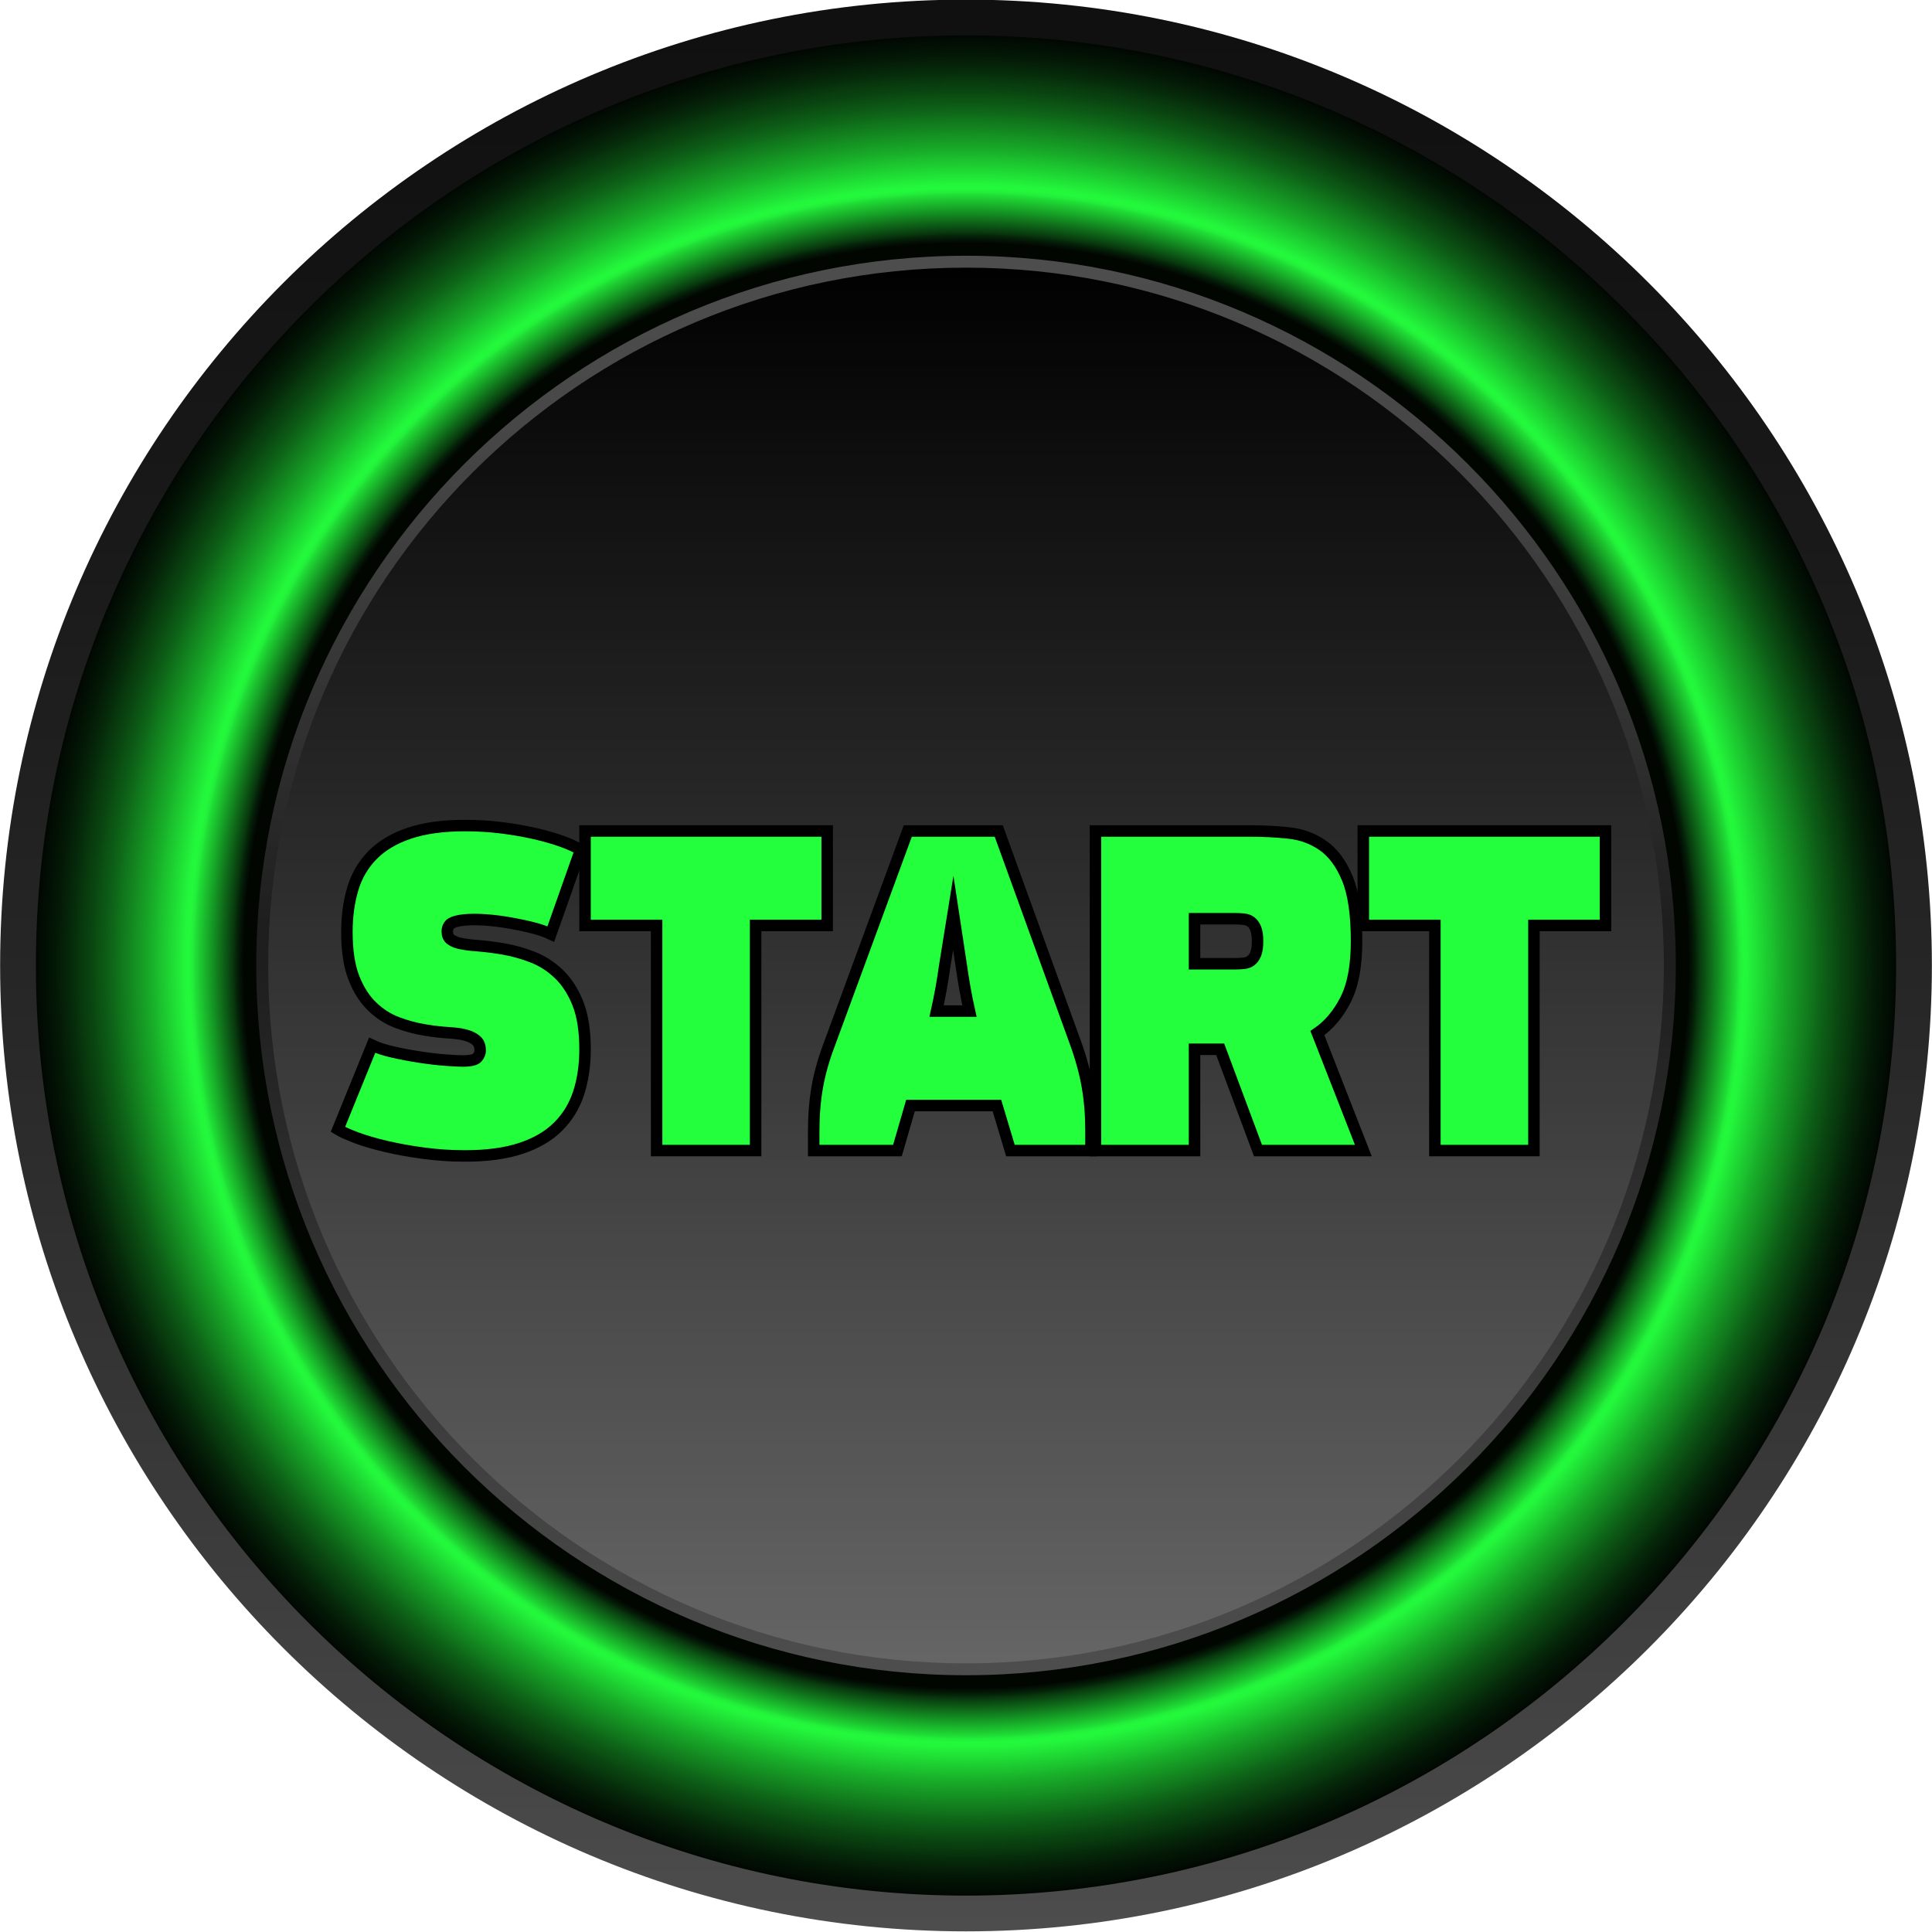
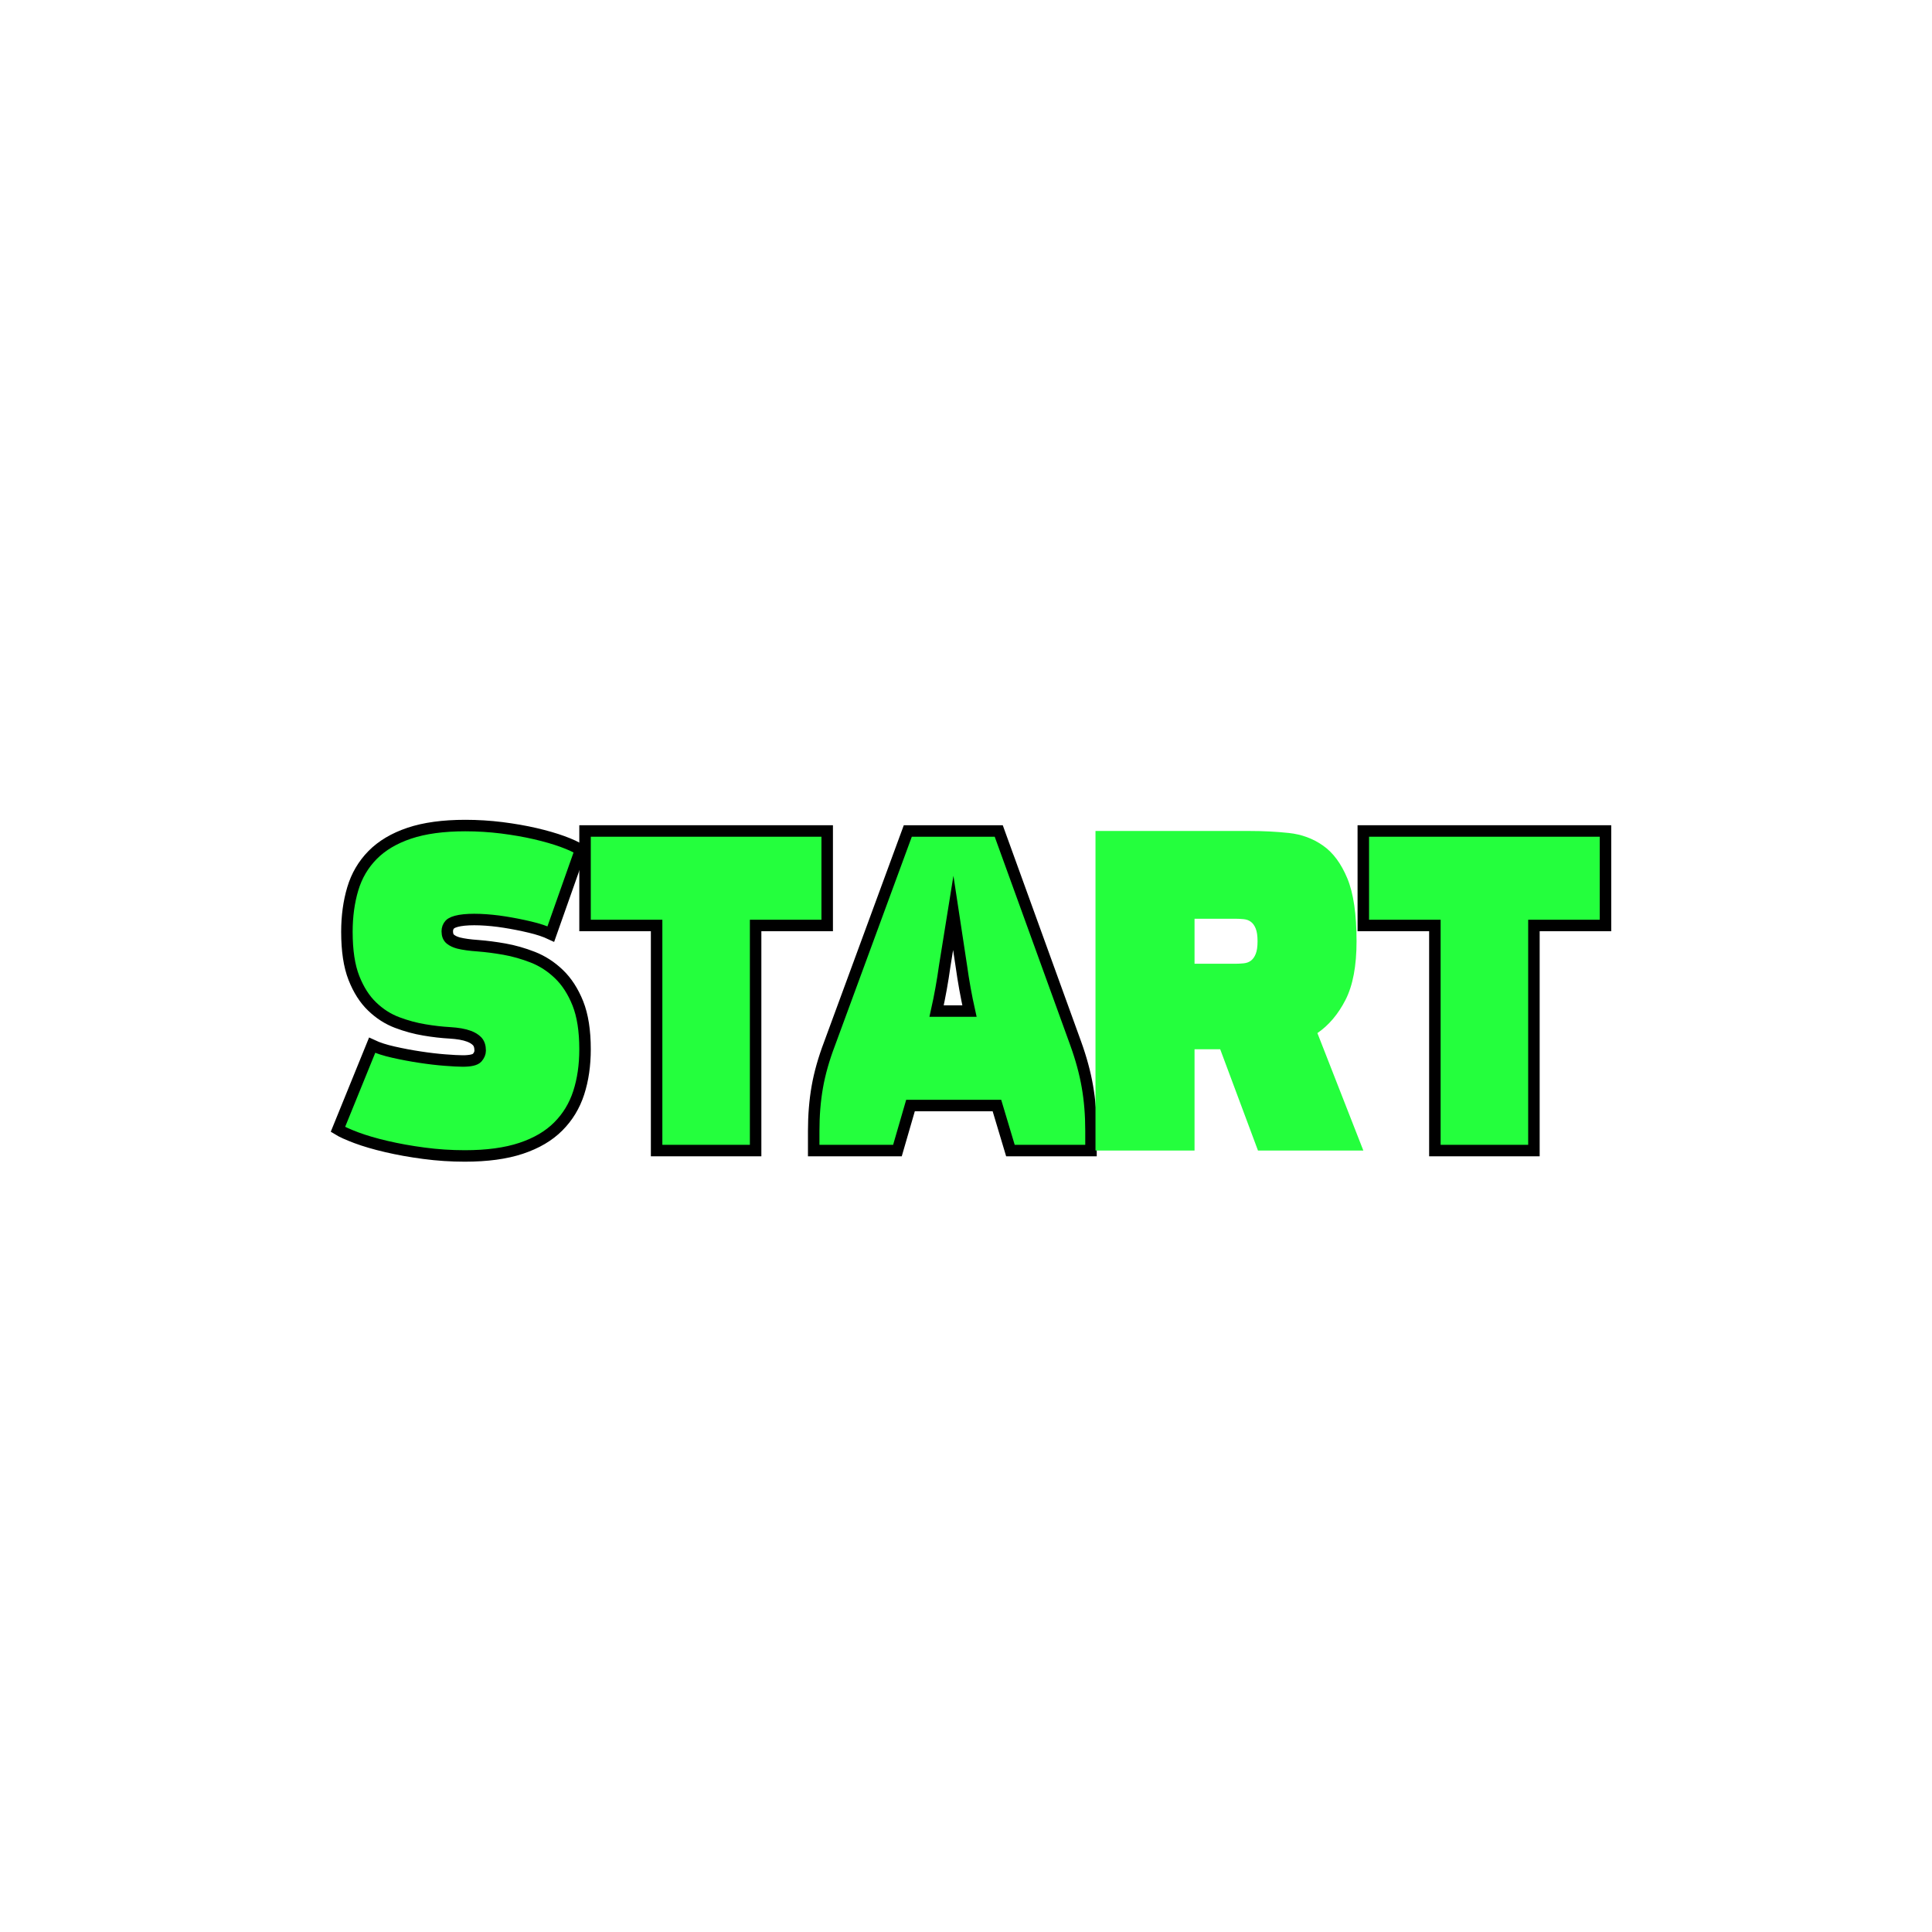
<svg xmlns="http://www.w3.org/2000/svg" xmlns:xlink="http://www.w3.org/1999/xlink" height="187.9" preserveAspectRatio="xMidYMid meet" version="1.0" viewBox="98.3 75.6 187.9 187.9" width="187.9" zoomAndPan="magnify">
  <defs>
    <clipPath id="a">
-       <path d="M 100 77 L 285 77 L 285 262 L 100 262 Z M 100 77" />
-     </clipPath>
+       </clipPath>
    <clipPath id="b">
      <path d="M 100.051 169.5 C 100.051 118.582 141.328 77.301 192.25 77.301 C 243.168 77.301 284.449 118.582 284.449 169.5 C 284.449 220.422 243.168 261.699 192.25 261.699 C 141.328 261.699 100.051 220.422 100.051 169.5 Z M 100.051 169.5" />
    </clipPath>
    <clipPath id="c">
      <path d="M 100.051 169.5 C 100.051 118.582 141.328 77.301 192.25 77.301 C 243.168 77.301 284.449 118.582 284.449 169.5 C 284.449 220.422 243.168 261.699 192.25 261.699 C 141.328 261.699 100.051 220.422 100.051 169.5" />
    </clipPath>
    <clipPath id="e">
      <path d="M 98 75 L 287 75 L 287 264 L 98 264 Z M 98 75" />
    </clipPath>
    <clipPath id="f">
-       <path d="M 192.25 79.039 C 142.371 79.039 101.789 119.617 101.789 169.5 C 101.789 219.383 142.371 259.961 192.25 259.961 C 242.133 259.961 282.711 219.383 282.711 169.5 C 282.711 119.617 242.133 79.039 192.25 79.039 Z M 192.25 263.438 C 140.453 263.438 98.312 221.297 98.312 169.5 C 98.312 117.703 140.453 75.562 192.25 75.562 C 244.047 75.562 286.188 117.703 286.188 169.5 C 286.188 221.297 244.047 263.438 192.25 263.438 Z M 192.25 263.438" />
-     </clipPath>
+       </clipPath>
    <clipPath id="g">
      <path d="M 192.25 79.039 C 142.371 79.039 101.789 119.617 101.789 169.5 C 101.789 219.383 142.371 259.961 192.25 259.961 C 242.133 259.961 282.711 219.383 282.711 169.5 C 282.711 119.617 242.133 79.039 192.25 79.039 Z M 192.25 263.438 C 140.453 263.438 98.312 221.297 98.312 169.5 C 98.312 117.703 140.453 75.562 192.25 75.562 C 244.047 75.562 286.188 117.703 286.188 169.5 C 286.188 221.297 244.047 263.438 192.25 263.438" />
    </clipPath>
    <clipPath id="i">
      <path d="M 123 101 L 261 101 L 261 238 L 123 238 Z M 123 101" />
    </clipPath>
    <clipPath id="j">
      <path d="M 123.801 169.5 C 123.801 131.695 154.445 101.051 192.25 101.051 C 230.055 101.051 260.699 131.695 260.699 169.5 C 260.699 207.305 230.055 237.949 192.25 237.949 C 154.445 237.949 123.801 207.305 123.801 169.5 Z M 123.801 169.5" />
    </clipPath>
    <clipPath id="k">
      <path d="M 123.801 169.5 C 123.801 131.695 154.445 101.051 192.25 101.051 C 230.055 101.051 260.699 131.695 260.699 169.5 C 260.699 207.305 230.055 237.949 192.25 237.949 C 154.445 237.949 123.801 207.305 123.801 169.5" />
    </clipPath>
    <clipPath id="m">
-       <path d="M 123 100 L 262 100 L 262 239 L 123 239 Z M 123 100" />
-     </clipPath>
+       </clipPath>
    <clipPath id="n">
      <path d="M 192.25 101.629 C 154.828 101.629 124.383 132.074 124.383 169.5 C 124.383 206.926 154.828 237.371 192.25 237.371 C 229.676 237.371 260.121 206.926 260.121 169.5 C 260.121 132.074 229.676 101.629 192.25 101.629 Z M 192.25 238.527 C 154.188 238.527 123.223 207.562 123.223 169.5 C 123.223 131.438 154.188 100.473 192.25 100.473 C 230.312 100.473 261.281 131.438 261.281 169.5 C 261.281 207.562 230.312 238.527 192.25 238.527 Z M 192.25 238.527" />
    </clipPath>
    <clipPath id="o">
      <path d="M 192.25 101.629 C 154.828 101.629 124.383 132.074 124.383 169.5 C 124.383 206.926 154.828 237.371 192.25 237.371 C 229.676 237.371 260.121 206.926 260.121 169.5 C 260.121 132.074 229.676 101.629 192.25 101.629 Z M 192.25 238.527 C 154.188 238.527 123.223 207.562 123.223 169.5 C 123.223 131.438 154.188 100.473 192.25 100.473 C 230.312 100.473 261.281 131.438 261.281 169.5 C 261.281 207.562 230.312 238.527 192.25 238.527" />
    </clipPath>
    <linearGradient gradientTransform="rotate(-90 227.844 35.592) scale(187.873)" gradientUnits="userSpaceOnUse" id="h" x1="0" x2="1" xlink:actuate="onLoad" xlink:show="other" xlink:type="simple" y1="0" y2="0">
      <stop offset="0" stop-color="#4d4d4d" />
      <stop offset=".008" stop-color="#4d4d4d" />
      <stop offset=".016" stop-color="#4c4c4c" />
      <stop offset=".023" stop-color="#4b4b4b" />
      <stop offset=".031" stop-color="#4b4b4b" />
      <stop offset=".039" stop-color="#4a4a4a" />
      <stop offset=".047" stop-color="#494949" />
      <stop offset=".055" stop-color="#484848" />
      <stop offset=".063" stop-color="#484848" />
      <stop offset=".07" stop-color="#474747" />
      <stop offset=".078" stop-color="#464646" />
      <stop offset=".086" stop-color="#464646" />
      <stop offset=".094" stop-color="#454545" />
      <stop offset=".102" stop-color="#444" />
      <stop offset=".109" stop-color="#444" />
      <stop offset=".117" stop-color="#434343" />
      <stop offset=".125" stop-color="#424242" />
      <stop offset=".133" stop-color="#424242" />
      <stop offset=".141" stop-color="#414141" />
      <stop offset=".148" stop-color="#404040" />
      <stop offset=".156" stop-color="#404040" />
      <stop offset=".164" stop-color="#3f3f3f" />
      <stop offset=".172" stop-color="#3e3e3e" />
      <stop offset=".18" stop-color="#3e3e3e" />
      <stop offset=".188" stop-color="#3d3d3d" />
      <stop offset=".195" stop-color="#3c3c3c" />
      <stop offset=".203" stop-color="#3c3c3c" />
      <stop offset=".211" stop-color="#3b3b3b" />
      <stop offset=".219" stop-color="#3a3a3a" />
      <stop offset=".227" stop-color="#3a3a3a" />
      <stop offset=".234" stop-color="#393939" />
      <stop offset=".242" stop-color="#393939" />
      <stop offset=".25" stop-color="#383838" />
      <stop offset=".258" stop-color="#373737" />
      <stop offset=".266" stop-color="#373737" />
      <stop offset=".273" stop-color="#363636" />
      <stop offset=".281" stop-color="#353535" />
      <stop offset=".289" stop-color="#353535" />
      <stop offset=".297" stop-color="#343434" />
      <stop offset=".305" stop-color="#343434" />
      <stop offset=".313" stop-color="#333" />
      <stop offset=".32" stop-color="#323232" />
      <stop offset=".328" stop-color="#323232" />
      <stop offset=".336" stop-color="#313131" />
      <stop offset=".344" stop-color="#313131" />
      <stop offset=".352" stop-color="#303030" />
      <stop offset=".359" stop-color="#303030" />
      <stop offset=".367" stop-color="#2f2f2f" />
      <stop offset=".375" stop-color="#2e2e2e" />
      <stop offset=".383" stop-color="#2e2e2e" />
      <stop offset=".391" stop-color="#2d2d2d" />
      <stop offset=".398" stop-color="#2d2d2d" />
      <stop offset=".406" stop-color="#2c2c2c" />
      <stop offset=".414" stop-color="#2c2c2c" />
      <stop offset=".422" stop-color="#2b2b2b" />
      <stop offset=".43" stop-color="#2b2b2b" />
      <stop offset=".438" stop-color="#2a2a2a" />
      <stop offset=".445" stop-color="#292929" />
      <stop offset=".453" stop-color="#292929" />
      <stop offset=".461" stop-color="#282828" />
      <stop offset=".469" stop-color="#282828" />
      <stop offset=".477" stop-color="#272727" />
      <stop offset=".484" stop-color="#272727" />
      <stop offset=".492" stop-color="#262626" />
      <stop offset=".5" stop-color="#262626" />
      <stop offset=".508" stop-color="#252525" />
      <stop offset=".516" stop-color="#252525" />
      <stop offset=".531" stop-color="#242424" />
      <stop offset=".547" stop-color="#232323" />
      <stop offset=".563" stop-color="#222" />
      <stop offset=".578" stop-color="#212121" />
      <stop offset=".594" stop-color="#202020" />
      <stop offset=".609" stop-color="#1f1f1f" />
      <stop offset=".625" stop-color="#1e1e1e" />
      <stop offset=".641" stop-color="#1e1e1e" />
      <stop offset=".656" stop-color="#1d1d1d" />
      <stop offset=".672" stop-color="#1c1c1c" />
      <stop offset=".688" stop-color="#1b1b1b" />
      <stop offset=".703" stop-color="#1a1a1a" />
      <stop offset=".719" stop-color="#191919" />
      <stop offset=".734" stop-color="#191919" />
      <stop offset=".75" stop-color="#181818" />
      <stop offset=".766" stop-color="#171717" />
      <stop offset=".781" stop-color="#171717" />
      <stop offset=".797" stop-color="#161616" />
      <stop offset=".813" stop-color="#151515" />
      <stop offset=".828" stop-color="#151515" />
      <stop offset=".844" stop-color="#141414" />
      <stop offset=".859" stop-color="#131313" />
      <stop offset=".875" stop-color="#131313" />
      <stop offset=".906" stop-color="#121212" />
      <stop offset=".938" stop-color="#111" />
      <stop offset="1" stop-color="#101010" />
    </linearGradient>
    <linearGradient gradientTransform="rotate(-90 215.1 22.849) scale(136.898)" gradientUnits="userSpaceOnUse" id="l" x1="0" x2="1" xlink:actuate="onLoad" xlink:show="other" xlink:type="simple" y1="0" y2="0">
      <stop offset="0" stop-color="#656565" />
      <stop offset=".008" stop-color="#656565" />
      <stop offset=".016" stop-color="#646464" />
      <stop offset=".023" stop-color="#636363" />
      <stop offset=".031" stop-color="#626262" />
      <stop offset=".039" stop-color="#616161" />
      <stop offset=".047" stop-color="#616161" />
      <stop offset=".055" stop-color="#606060" />
      <stop offset=".063" stop-color="#5f5f5f" />
      <stop offset=".07" stop-color="#5e5e5e" />
      <stop offset=".078" stop-color="#5e5e5e" />
      <stop offset=".086" stop-color="#5d5d5d" />
      <stop offset=".094" stop-color="#5c5c5c" />
      <stop offset=".102" stop-color="#5b5b5b" />
      <stop offset=".109" stop-color="#5a5a5a" />
      <stop offset=".117" stop-color="#5a5a5a" />
      <stop offset=".125" stop-color="#595959" />
      <stop offset=".133" stop-color="#585858" />
      <stop offset=".141" stop-color="#575757" />
      <stop offset=".148" stop-color="#565656" />
      <stop offset=".156" stop-color="#565656" />
      <stop offset=".164" stop-color="#555" />
      <stop offset=".172" stop-color="#545454" />
      <stop offset=".18" stop-color="#535353" />
      <stop offset=".188" stop-color="#525252" />
      <stop offset=".195" stop-color="#525252" />
      <stop offset=".203" stop-color="#515151" />
      <stop offset=".211" stop-color="#505050" />
      <stop offset=".219" stop-color="#4f4f4f" />
      <stop offset=".227" stop-color="#4f4f4f" />
      <stop offset=".234" stop-color="#4e4e4e" />
      <stop offset=".242" stop-color="#4d4d4d" />
      <stop offset=".25" stop-color="#4c4c4c" />
      <stop offset=".258" stop-color="#4b4b4b" />
      <stop offset=".266" stop-color="#4b4b4b" />
      <stop offset=".273" stop-color="#4a4a4a" />
      <stop offset=".281" stop-color="#494949" />
      <stop offset=".289" stop-color="#484848" />
      <stop offset=".297" stop-color="#474747" />
      <stop offset=".305" stop-color="#474747" />
      <stop offset=".313" stop-color="#464646" />
      <stop offset=".32" stop-color="#454545" />
      <stop offset=".328" stop-color="#444" />
      <stop offset=".336" stop-color="#434343" />
      <stop offset=".344" stop-color="#434343" />
      <stop offset=".352" stop-color="#424242" />
      <stop offset=".359" stop-color="#414141" />
      <stop offset=".367" stop-color="#404040" />
      <stop offset=".375" stop-color="#404040" />
      <stop offset=".383" stop-color="#3f3f3f" />
      <stop offset=".391" stop-color="#3e3e3e" />
      <stop offset=".398" stop-color="#3d3d3d" />
      <stop offset=".406" stop-color="#3c3c3c" />
      <stop offset=".414" stop-color="#3c3c3c" />
      <stop offset=".422" stop-color="#3b3b3b" />
      <stop offset=".43" stop-color="#3a3a3a" />
      <stop offset=".438" stop-color="#393939" />
      <stop offset=".445" stop-color="#383838" />
      <stop offset=".453" stop-color="#383838" />
      <stop offset=".461" stop-color="#373737" />
      <stop offset=".469" stop-color="#363636" />
      <stop offset=".477" stop-color="#353535" />
      <stop offset=".484" stop-color="#343434" />
      <stop offset=".492" stop-color="#343434" />
      <stop offset=".5" stop-color="#333" />
      <stop offset=".508" stop-color="#323232" />
      <stop offset=".516" stop-color="#313131" />
      <stop offset=".523" stop-color="#313131" />
      <stop offset=".531" stop-color="#303030" />
      <stop offset=".539" stop-color="#2f2f2f" />
      <stop offset=".547" stop-color="#2e2e2e" />
      <stop offset=".555" stop-color="#2d2d2d" />
      <stop offset=".563" stop-color="#2d2d2d" />
      <stop offset=".57" stop-color="#2c2c2c" />
      <stop offset=".578" stop-color="#2b2b2b" />
      <stop offset=".586" stop-color="#2a2a2a" />
      <stop offset=".594" stop-color="#292929" />
      <stop offset=".602" stop-color="#292929" />
      <stop offset=".609" stop-color="#282828" />
      <stop offset=".617" stop-color="#272727" />
      <stop offset=".625" stop-color="#262626" />
      <stop offset=".633" stop-color="#252525" />
      <stop offset=".641" stop-color="#252525" />
      <stop offset=".648" stop-color="#242424" />
      <stop offset=".656" stop-color="#232323" />
      <stop offset=".664" stop-color="#222" />
      <stop offset=".672" stop-color="#222" />
      <stop offset=".68" stop-color="#212121" />
      <stop offset=".688" stop-color="#202020" />
      <stop offset=".695" stop-color="#1f1f1f" />
      <stop offset=".703" stop-color="#1e1e1e" />
      <stop offset=".711" stop-color="#1e1e1e" />
      <stop offset=".719" stop-color="#1d1d1d" />
      <stop offset=".727" stop-color="#1c1c1c" />
      <stop offset=".734" stop-color="#1b1b1b" />
      <stop offset=".742" stop-color="#1a1a1a" />
      <stop offset=".75" stop-color="#1a1a1a" />
      <stop offset=".758" stop-color="#191919" />
      <stop offset=".766" stop-color="#181818" />
      <stop offset=".773" stop-color="#171717" />
      <stop offset=".781" stop-color="#161616" />
      <stop offset=".789" stop-color="#161616" />
      <stop offset=".797" stop-color="#151515" />
      <stop offset=".805" stop-color="#141414" />
      <stop offset=".813" stop-color="#131313" />
      <stop offset=".82" stop-color="#131313" />
      <stop offset=".828" stop-color="#121212" />
      <stop offset=".836" stop-color="#111" />
      <stop offset=".844" stop-color="#101010" />
      <stop offset=".852" stop-color="#0f0f0f" />
      <stop offset=".859" stop-color="#0f0f0f" />
      <stop offset=".867" stop-color="#0e0e0e" />
      <stop offset=".875" stop-color="#0d0d0d" />
      <stop offset=".883" stop-color="#0c0c0c" />
      <stop offset=".891" stop-color="#0b0b0b" />
      <stop offset=".898" stop-color="#0b0b0b" />
      <stop offset=".906" stop-color="#0a0a0a" />
      <stop offset=".914" stop-color="#090909" />
      <stop offset=".922" stop-color="#080808" />
      <stop offset=".93" stop-color="#070707" />
      <stop offset=".938" stop-color="#070707" />
      <stop offset=".945" stop-color="#060606" />
      <stop offset=".953" stop-color="#050505" />
      <stop offset=".961" stop-color="#040404" />
      <stop offset=".969" stop-color="#040404" />
      <stop offset=".977" stop-color="#030303" />
      <stop offset=".984" stop-color="#020202" />
      <stop offset=".992" stop-color="#010101" />
      <stop offset="1" />
    </linearGradient>
    <linearGradient gradientTransform="rotate(-90 215.39 23.138) scale(138.057)" gradientUnits="userSpaceOnUse" id="p" x1="0" x2="1" xlink:actuate="onLoad" xlink:show="other" xlink:type="simple" y1="0" y2="0">
      <stop offset="0" stop-color="#4d4d4d" />
      <stop offset=".008" stop-color="#4d4d4d" />
      <stop offset=".016" stop-color="#4c4c4c" />
      <stop offset=".023" stop-color="#4b4b4b" />
      <stop offset=".031" stop-color="#4a4a4a" />
      <stop offset=".039" stop-color="#4a4a4a" />
      <stop offset=".047" stop-color="#494949" />
      <stop offset=".055" stop-color="#484848" />
      <stop offset=".063" stop-color="#474747" />
      <stop offset=".07" stop-color="#474747" />
      <stop offset=".078" stop-color="#464646" />
      <stop offset=".086" stop-color="#454545" />
      <stop offset=".094" stop-color="#444" />
      <stop offset=".102" stop-color="#444" />
      <stop offset=".109" stop-color="#434343" />
      <stop offset=".117" stop-color="#424242" />
      <stop offset=".125" stop-color="#424242" />
      <stop offset=".133" stop-color="#414141" />
      <stop offset=".141" stop-color="#404040" />
      <stop offset=".148" stop-color="#3f3f3f" />
      <stop offset=".156" stop-color="#3f3f3f" />
      <stop offset=".164" stop-color="#3e3e3e" />
      <stop offset=".172" stop-color="#3d3d3d" />
      <stop offset=".18" stop-color="#3c3c3c" />
      <stop offset=".188" stop-color="#3c3c3c" />
      <stop offset=".195" stop-color="#3b3b3b" />
      <stop offset=".203" stop-color="#3a3a3a" />
      <stop offset=".211" stop-color="#393939" />
      <stop offset=".219" stop-color="#393939" />
      <stop offset=".227" stop-color="#383838" />
      <stop offset=".234" stop-color="#373737" />
      <stop offset=".242" stop-color="#363636" />
      <stop offset=".25" stop-color="#363636" />
      <stop offset=".258" stop-color="#353535" />
      <stop offset=".266" stop-color="#343434" />
      <stop offset=".273" stop-color="#333" />
      <stop offset=".281" stop-color="#333" />
      <stop offset=".289" stop-color="#323232" />
      <stop offset=".297" stop-color="#313131" />
      <stop offset=".305" stop-color="#313131" />
      <stop offset=".313" stop-color="#303030" />
      <stop offset=".32" stop-color="#2f2f2f" />
      <stop offset=".328" stop-color="#2e2e2e" />
      <stop offset=".336" stop-color="#2e2e2e" />
      <stop offset=".344" stop-color="#2d2d2d" />
      <stop offset=".352" stop-color="#2c2c2c" />
      <stop offset=".359" stop-color="#2b2b2b" />
      <stop offset=".367" stop-color="#2b2b2b" />
      <stop offset=".375" stop-color="#2a2a2a" />
      <stop offset=".383" stop-color="#292929" />
      <stop offset=".391" stop-color="#282828" />
      <stop offset=".398" stop-color="#282828" />
      <stop offset=".406" stop-color="#272727" />
      <stop offset=".414" stop-color="#262626" />
      <stop offset=".422" stop-color="#252525" />
      <stop offset=".43" stop-color="#252525" />
      <stop offset=".438" stop-color="#242424" />
      <stop offset=".445" stop-color="#232323" />
      <stop offset=".453" stop-color="#222" />
      <stop offset=".461" stop-color="#222" />
      <stop offset=".469" stop-color="#212121" />
      <stop offset=".477" stop-color="#202020" />
      <stop offset=".484" stop-color="#202020" />
      <stop offset=".492" stop-color="#1f1f1f" />
      <stop offset=".5" stop-color="#1e1e1e" />
      <stop offset=".531" stop-color="#1e1e1e" />
      <stop offset=".535" stop-color="#1f1f1f" />
      <stop offset=".539" stop-color="#1f1f1f" />
      <stop offset=".543" stop-color="#202020" />
      <stop offset=".547" stop-color="#202020" />
      <stop offset=".551" stop-color="#212121" />
      <stop offset=".555" stop-color="#222" />
      <stop offset=".559" stop-color="#222" />
      <stop offset=".563" stop-color="#232323" />
      <stop offset=".566" stop-color="#232323" />
      <stop offset=".57" stop-color="#242424" />
      <stop offset=".574" stop-color="#242424" />
      <stop offset=".578" stop-color="#252525" />
      <stop offset=".582" stop-color="#252525" />
      <stop offset=".586" stop-color="#262626" />
      <stop offset=".59" stop-color="#272727" />
      <stop offset=".594" stop-color="#272727" />
      <stop offset=".598" stop-color="#282828" />
      <stop offset=".602" stop-color="#282828" />
      <stop offset=".605" stop-color="#292929" />
      <stop offset=".609" stop-color="#292929" />
      <stop offset=".613" stop-color="#2a2a2a" />
      <stop offset=".617" stop-color="#2a2a2a" />
      <stop offset=".621" stop-color="#2b2b2b" />
      <stop offset=".625" stop-color="#2b2b2b" />
      <stop offset=".629" stop-color="#2c2c2c" />
      <stop offset=".633" stop-color="#2c2c2c" />
      <stop offset=".637" stop-color="#2d2d2d" />
      <stop offset=".641" stop-color="#2d2d2d" />
      <stop offset=".645" stop-color="#2e2e2e" />
      <stop offset=".648" stop-color="#2f2f2f" />
      <stop offset=".652" stop-color="#2f2f2f" />
      <stop offset=".656" stop-color="#303030" />
      <stop offset=".66" stop-color="#303030" />
      <stop offset=".664" stop-color="#313131" />
      <stop offset=".672" stop-color="#313131" />
      <stop offset=".68" stop-color="#323232" />
      <stop offset=".688" stop-color="#333" />
      <stop offset=".695" stop-color="#343434" />
      <stop offset=".703" stop-color="#353535" />
      <stop offset=".711" stop-color="#363636" />
      <stop offset=".719" stop-color="#373737" />
      <stop offset=".727" stop-color="#383838" />
      <stop offset=".734" stop-color="#393939" />
      <stop offset=".742" stop-color="#393939" />
      <stop offset=".75" stop-color="#3a3a3a" />
      <stop offset=".758" stop-color="#3b3b3b" />
      <stop offset=".766" stop-color="#3c3c3c" />
      <stop offset=".773" stop-color="#3d3d3d" />
      <stop offset=".781" stop-color="#3e3e3e" />
      <stop offset=".789" stop-color="#3e3e3e" />
      <stop offset=".797" stop-color="#3f3f3f" />
      <stop offset=".805" stop-color="#404040" />
      <stop offset=".813" stop-color="#414141" />
      <stop offset=".82" stop-color="#424242" />
      <stop offset=".828" stop-color="#424242" />
      <stop offset=".836" stop-color="#434343" />
      <stop offset=".844" stop-color="#444" />
      <stop offset=".852" stop-color="#444" />
      <stop offset=".859" stop-color="#454545" />
      <stop offset=".867" stop-color="#464646" />
      <stop offset=".875" stop-color="#464646" />
      <stop offset=".883" stop-color="#474747" />
      <stop offset=".891" stop-color="#474747" />
      <stop offset=".898" stop-color="#484848" />
      <stop offset=".906" stop-color="#494949" />
      <stop offset=".914" stop-color="#494949" />
      <stop offset=".922" stop-color="#4a4a4a" />
      <stop offset=".938" stop-color="#4a4a4a" />
      <stop offset=".953" stop-color="#4b4b4b" />
      <stop offset=".969" stop-color="#4c4c4c" />
      <stop offset="1" stop-color="#4d4d4d" />
    </linearGradient>
    <radialGradient cx="0" cy="0" fx="0" fy="0" gradientTransform="translate(192.251 169.5)" gradientUnits="userSpaceOnUse" id="d" r="92.199" xlink:actuate="onLoad" xlink:show="other" xlink:type="simple">
      <stop offset="0" />
      <stop offset=".762" stop-color="#010601" />
      <stop offset=".766" stop-color="#031405" />
      <stop offset=".77" stop-color="#052509" />
      <stop offset=".773" stop-color="#08360d" />
      <stop offset=".777" stop-color="#0a4711" />
      <stop offset=".781" stop-color="#0c5815" />
      <stop offset=".785" stop-color="#0f6819" />
      <stop offset=".789" stop-color="#11791d" />
      <stop offset=".793" stop-color="#138a21" />
      <stop offset=".797" stop-color="#169b25" />
      <stop offset=".801" stop-color="#18ac29" />
      <stop offset=".805" stop-color="#1bbc2d" />
      <stop offset=".809" stop-color="#1dcd31" />
      <stop offset=".813" stop-color="#1fde35" />
      <stop offset=".816" stop-color="#22ef39" />
      <stop offset=".82" stop-color="#23f93c" />
      <stop offset=".824" stop-color="#23f63b" />
      <stop offset=".828" stop-color="#22ee39" />
      <stop offset=".832" stop-color="#20e637" />
      <stop offset=".836" stop-color="#1fde35" />
      <stop offset=".84" stop-color="#1ed633" />
      <stop offset=".844" stop-color="#1dce31" />
      <stop offset=".848" stop-color="#1cc62f" />
      <stop offset=".852" stop-color="#1bbf2e" />
      <stop offset=".855" stop-color="#1ab72c" />
      <stop offset=".859" stop-color="#19af2a" />
      <stop offset=".863" stop-color="#18a828" />
      <stop offset=".867" stop-color="#17a126" />
      <stop offset=".871" stop-color="#169a25" />
      <stop offset=".875" stop-color="#159323" />
      <stop offset=".879" stop-color="#148c21" />
      <stop offset=".883" stop-color="#138520" />
      <stop offset=".887" stop-color="#127e1e" />
      <stop offset=".891" stop-color="#11781d" />
      <stop offset=".895" stop-color="#10711b" />
      <stop offset=".898" stop-color="#0f6b1a" />
      <stop offset=".902" stop-color="#0e6518" />
      <stop offset=".906" stop-color="#0d5e17" />
      <stop offset=".91" stop-color="#0c5815" />
      <stop offset=".914" stop-color="#0c5314" />
      <stop offset=".918" stop-color="#0b4d12" />
      <stop offset=".922" stop-color="#0a4711" />
      <stop offset=".926" stop-color="#094210" />
      <stop offset=".93" stop-color="#093d0f" />
      <stop offset=".934" stop-color="#08380d" />
      <stop offset=".938" stop-color="#07330c" />
      <stop offset=".941" stop-color="#062e0b" />
      <stop offset=".945" stop-color="#06290a" />
      <stop offset=".949" stop-color="#052509" />
      <stop offset=".953" stop-color="#052008" />
      <stop offset=".957" stop-color="#041c07" />
      <stop offset=".961" stop-color="#031806" />
      <stop offset=".965" stop-color="#031505" />
      <stop offset=".969" stop-color="#021104" />
      <stop offset=".973" stop-color="#020e03" />
      <stop offset=".977" stop-color="#020b03" />
      <stop offset=".98" stop-color="#010802" />
      <stop offset=".984" stop-color="#010501" />
      <stop offset=".988" stop-color="#000301" />
      <stop offset=".992" stop-color="#000200" />
      <stop offset=".996" />
      <stop offset="1" />
    </radialGradient>
  </defs>
  <g>
    <g clip-path="url(#a)">
      <g clip-path="url(#b)">
        <g clip-path="url(#c)">
          <path d="M 100.051 77.301 L 100.051 261.699 L 284.449 261.699 L 284.449 77.301 Z M 100.051 77.301" fill="url(#d)" />
        </g>
      </g>
    </g>
    <g clip-path="url(#e)">
      <g clip-path="url(#f)">
        <g clip-path="url(#g)">
          <path d="M 98.312 263.438 L 286.188 263.438 L 286.188 75.562 L 98.312 75.562 Z M 98.312 263.438" fill="url(#h)" />
        </g>
      </g>
    </g>
    <g clip-path="url(#i)">
      <g clip-path="url(#j)">
        <g clip-path="url(#k)">
-           <path d="M 123.801 237.949 L 260.699 237.949 L 260.699 101.051 L 123.801 101.051 Z M 123.801 237.949" fill="url(#l)" />
-         </g>
+           </g>
      </g>
    </g>
    <g clip-path="url(#m)">
      <g clip-path="url(#n)">
        <g clip-path="url(#o)">
          <path d="M 123.223 238.527 L 261.281 238.527 L 261.281 100.473 L 123.223 100.473 Z M 123.223 238.527" fill="url(#p)" />
        </g>
      </g>
    </g>
    <g id="change1_1">
      <path d="M 134.492 177.258 C 135.047 177.52 135.746 177.746 136.594 177.934 C 137.438 178.125 138.293 178.285 139.152 178.414 C 140.016 178.547 140.824 178.641 141.582 178.699 C 142.344 178.758 142.91 178.789 143.293 178.789 C 144.051 178.789 144.523 178.68 144.715 178.461 C 144.902 178.238 145 178.016 145 177.781 C 145 177.371 144.895 177.066 144.691 176.859 C 144.488 176.656 144.227 176.496 143.902 176.379 C 143.438 176.203 142.816 176.098 142.043 176.051 C 141.27 176.008 140.445 175.914 139.57 175.766 C 138.695 175.621 137.812 175.383 136.922 175.047 C 136.031 174.711 135.219 174.191 134.492 173.488 C 133.762 172.789 133.172 171.863 132.719 170.711 C 132.266 169.559 132.039 168.062 132.039 166.223 C 132.039 164.707 132.23 163.312 132.609 162.043 C 132.988 160.773 133.629 159.68 134.535 158.758 C 135.441 157.84 136.629 157.133 138.102 156.637 C 139.578 156.141 141.395 155.891 143.555 155.891 C 144.75 155.891 145.934 155.965 147.102 156.109 C 148.266 156.258 149.355 156.445 150.363 156.68 C 151.367 156.914 152.25 157.168 153.012 157.445 C 153.77 157.723 154.352 157.992 154.762 158.258 L 151.871 166.441 C 151.316 166.18 150.637 165.953 149.836 165.766 C 149.031 165.574 148.215 165.414 147.383 165.281 C 146.551 165.148 145.75 165.07 144.977 165.039 C 144.203 165.012 143.555 165.039 143.027 165.129 C 142.531 165.219 142.203 165.348 142.043 165.523 C 141.883 165.699 141.801 165.918 141.801 166.18 C 141.801 166.527 141.906 166.785 142.109 166.945 C 142.312 167.105 142.574 167.23 142.898 167.316 C 143.363 167.434 144 167.523 144.801 167.578 C 145.605 167.641 146.457 167.75 147.363 167.91 C 148.266 168.07 149.188 168.332 150.121 168.695 C 151.055 169.062 151.902 169.609 152.66 170.34 C 153.418 171.066 154.031 172.016 154.5 173.184 C 154.965 174.352 155.199 175.84 155.199 177.648 C 155.199 179.195 154.996 180.605 154.586 181.875 C 154.176 183.145 153.512 184.238 152.594 185.156 C 151.676 186.078 150.473 186.785 148.98 187.281 C 147.492 187.777 145.668 188.023 143.512 188.023 C 142.168 188.023 140.84 187.938 139.527 187.762 C 138.211 187.59 136.992 187.367 135.871 187.105 C 134.746 186.844 133.777 186.559 132.961 186.254 C 132.141 185.945 131.543 185.676 131.164 185.441 L 134.492 177.258" fill="#24ff3d" />
    </g>
    <path d="M 1344.922 1617.422 C 1350.469 1614.805 1357.461 1612.539 1365.938 1610.664 C 1374.375 1608.75 1382.93 1607.148 1391.523 1605.859 C 1400.156 1604.531 1408.242 1603.594 1415.82 1603.008 C 1423.438 1602.422 1429.102 1602.109 1432.93 1602.109 C 1440.508 1602.109 1445.234 1603.203 1447.148 1605.391 C 1449.023 1607.617 1450 1609.844 1450 1612.188 C 1450 1616.289 1448.945 1619.336 1446.914 1621.406 C 1444.883 1623.438 1442.266 1625.039 1439.023 1626.211 C 1434.375 1627.969 1428.164 1629.023 1420.43 1629.492 C 1412.695 1629.922 1404.453 1630.859 1395.703 1632.344 C 1386.953 1633.789 1378.125 1636.172 1369.219 1639.531 C 1360.312 1642.891 1352.188 1648.086 1344.922 1655.117 C 1337.617 1662.109 1331.719 1671.367 1327.188 1682.891 C 1322.656 1694.414 1320.391 1709.375 1320.391 1727.773 C 1320.391 1742.93 1322.305 1756.875 1326.094 1769.57 C 1329.883 1782.266 1336.289 1793.203 1345.352 1802.422 C 1354.414 1811.602 1366.289 1818.672 1381.016 1823.633 C 1395.781 1828.594 1413.945 1831.094 1435.547 1831.094 C 1447.5 1831.094 1459.336 1830.352 1471.016 1828.906 C 1482.656 1827.422 1493.555 1825.547 1503.633 1823.203 C 1513.672 1820.859 1522.5 1818.32 1530.117 1815.547 C 1537.695 1812.773 1543.516 1810.078 1547.617 1807.422 L 1518.711 1725.586 C 1513.164 1728.203 1506.367 1730.469 1498.359 1732.344 C 1490.312 1734.258 1482.148 1735.859 1473.828 1737.188 C 1465.508 1738.516 1457.5 1739.297 1449.766 1739.609 C 1442.031 1739.883 1435.547 1739.609 1430.273 1738.711 C 1425.312 1737.812 1422.031 1736.523 1420.43 1734.766 C 1418.828 1733.008 1418.008 1730.82 1418.008 1728.203 C 1418.008 1724.727 1419.062 1722.148 1421.094 1720.547 C 1423.125 1718.945 1425.742 1717.695 1428.984 1716.836 C 1433.633 1715.664 1440 1714.766 1448.008 1714.219 C 1456.055 1713.594 1464.57 1712.5 1473.633 1710.898 C 1482.656 1709.297 1491.875 1706.68 1501.211 1703.047 C 1510.547 1699.375 1519.023 1693.906 1526.602 1686.602 C 1534.18 1679.336 1540.312 1669.844 1545 1658.164 C 1549.648 1646.484 1551.992 1631.602 1551.992 1613.516 C 1551.992 1598.047 1549.961 1583.945 1545.859 1571.25 C 1541.758 1558.555 1535.117 1547.617 1525.938 1538.438 C 1516.758 1529.219 1504.727 1522.148 1489.805 1517.188 C 1474.922 1512.227 1456.68 1509.766 1435.117 1509.766 C 1421.68 1509.766 1408.398 1510.625 1395.273 1512.383 C 1382.109 1514.102 1369.922 1516.328 1358.711 1518.945 C 1347.461 1521.562 1337.773 1524.414 1329.609 1527.461 C 1321.406 1530.547 1315.43 1533.242 1311.641 1535.586 Z M 1344.922 1617.422" fill="none" stroke="#000" stroke-miterlimit="10" stroke-width="11.167" transform="matrix(.1 0 0 -.1 0 339)" />
    <g id="change1_2">
      <path d="M 162.16 187.5 L 162.16 165.609 L 155.199 165.609 L 155.199 156.418 L 178.75 156.418 L 178.75 165.609 L 171.789 165.609 L 171.789 187.5 L 162.16 187.5" fill="#24ff3d" />
    </g>
    <path d="M 1621.602 1515 L 1621.602 1733.906 L 1551.992 1733.906 L 1551.992 1825.82 L 1787.5 1825.82 L 1787.5 1733.906 L 1717.891 1733.906 L 1717.891 1515 Z M 1621.602 1515" fill="none" stroke="#000" stroke-miterlimit="10" stroke-width="11.167" transform="matrix(.1 0 0 -.1 0 339)" />
    <g id="change1_3">
      <path d="M 192.586 173.93 C 192.266 172.5 192.004 171.039 191.797 169.551 L 191.012 164.387 L 190.18 169.551 C 189.973 171.039 189.711 172.5 189.391 173.93 Z M 196.57 187.5 L 195.258 183.121 L 186.852 183.121 L 185.582 187.5 L 177.438 187.5 L 177.438 185.617 C 177.438 184.07 177.555 182.633 177.789 181.305 C 178.023 179.977 178.418 178.586 178.973 177.125 L 186.59 156.418 L 195.434 156.418 L 202.918 177.078 C 203.445 178.539 203.824 179.934 204.055 181.262 C 204.289 182.59 204.406 184.027 204.406 185.574 L 204.406 187.5 L 196.57 187.5" fill="#24ff3d" />
    </g>
    <path d="M 1925.859 1650.703 C 1922.656 1665 1920.039 1679.609 1917.969 1694.492 L 1910.117 1746.133 L 1901.797 1694.492 C 1899.727 1679.609 1897.109 1665 1893.906 1650.703 Z M 1965.703 1515 L 1952.578 1558.789 L 1868.516 1558.789 L 1855.82 1515 L 1774.375 1515 L 1774.375 1533.828 C 1774.375 1549.297 1775.547 1563.672 1777.891 1576.953 C 1780.234 1590.234 1784.18 1604.141 1789.727 1618.75 L 1865.898 1825.82 L 1954.336 1825.82 L 2029.18 1619.219 C 2034.453 1604.609 2038.242 1590.664 2040.547 1577.383 C 2042.891 1564.102 2044.062 1549.727 2044.062 1534.258 L 2044.062 1515 Z M 1965.703 1515" fill="none" stroke="#000" stroke-miterlimit="10" stroke-width="11.167" transform="matrix(.1 0 0 -.1 0 339)" />
    <g id="change1_4">
      <path d="M 218.414 169.332 C 218.707 169.332 218.992 169.316 219.27 169.289 C 219.547 169.258 219.781 169.172 219.969 169.023 C 220.16 168.879 220.312 168.66 220.43 168.367 C 220.547 168.078 220.605 167.668 220.605 167.141 C 220.605 166.617 220.547 166.211 220.43 165.918 C 220.312 165.625 220.16 165.406 219.969 165.262 C 219.781 165.113 219.547 165.027 219.27 164.996 C 218.992 164.969 218.707 164.953 218.414 164.953 L 214.477 164.953 L 214.477 169.332 Z M 220.648 187.5 L 216.973 177.648 L 214.477 177.648 L 214.477 187.5 L 204.844 187.5 L 204.844 156.418 L 219.816 156.418 C 221.129 156.418 222.406 156.48 223.648 156.613 C 224.887 156.746 225.996 157.152 226.973 157.84 C 227.953 158.523 228.738 159.59 229.34 161.035 C 229.938 162.48 230.234 164.516 230.234 167.141 C 230.234 169.535 229.879 171.434 229.164 172.836 C 228.449 174.234 227.535 175.316 226.426 176.074 L 230.895 187.5 L 220.648 187.5" fill="#24ff3d" />
    </g>
-     <path d="M 2184.141 1696.68 C 2187.07 1696.68 2189.922 1696.836 2192.695 1697.109 C 2195.469 1697.422 2197.812 1698.281 2199.688 1699.766 C 2201.602 1701.211 2203.125 1703.398 2204.297 1706.328 C 2205.469 1709.219 2206.055 1713.32 2206.055 1718.594 C 2206.055 1723.828 2205.469 1727.891 2204.297 1730.82 C 2203.125 1733.75 2201.602 1735.938 2199.688 1737.383 C 2197.812 1738.867 2195.469 1739.727 2192.695 1740.039 C 2189.922 1740.312 2187.07 1740.469 2184.141 1740.469 L 2144.766 1740.469 L 2144.766 1696.68 Z M 2206.484 1515 L 2169.727 1613.516 L 2144.766 1613.516 L 2144.766 1515 L 2048.438 1515 L 2048.438 1825.82 L 2198.164 1825.82 C 2211.289 1825.82 2224.062 1825.195 2236.484 1823.867 C 2248.867 1822.539 2259.961 1818.477 2269.727 1811.602 C 2279.531 1804.766 2287.383 1794.102 2293.398 1779.648 C 2299.375 1765.195 2302.344 1744.844 2302.344 1718.594 C 2302.344 1694.648 2298.789 1675.664 2291.641 1661.641 C 2284.492 1647.656 2275.352 1636.836 2264.258 1629.258 L 2308.945 1515 Z M 2206.484 1515" fill="none" stroke="#000" stroke-miterlimit="10" stroke-width="11.167" transform="matrix(.1 0 0 -.1 0 339)" />
    <g id="change1_5">
      <path d="M 237.852 187.5 L 237.852 165.609 L 230.891 165.609 L 230.891 156.418 L 254.445 156.418 L 254.445 165.609 L 247.484 165.609 L 247.484 187.5 L 237.852 187.5" fill="#24ff3d" />
    </g>
    <path d="M 2378.516 1515 L 2378.516 1733.906 L 2308.906 1733.906 L 2308.906 1825.82 L 2544.453 1825.82 L 2544.453 1733.906 L 2474.844 1733.906 L 2474.844 1515 Z M 2378.516 1515" fill="none" stroke="#000" stroke-miterlimit="10" stroke-width="11.167" transform="matrix(.1 0 0 -.1 0 339)" />
  </g>
</svg>